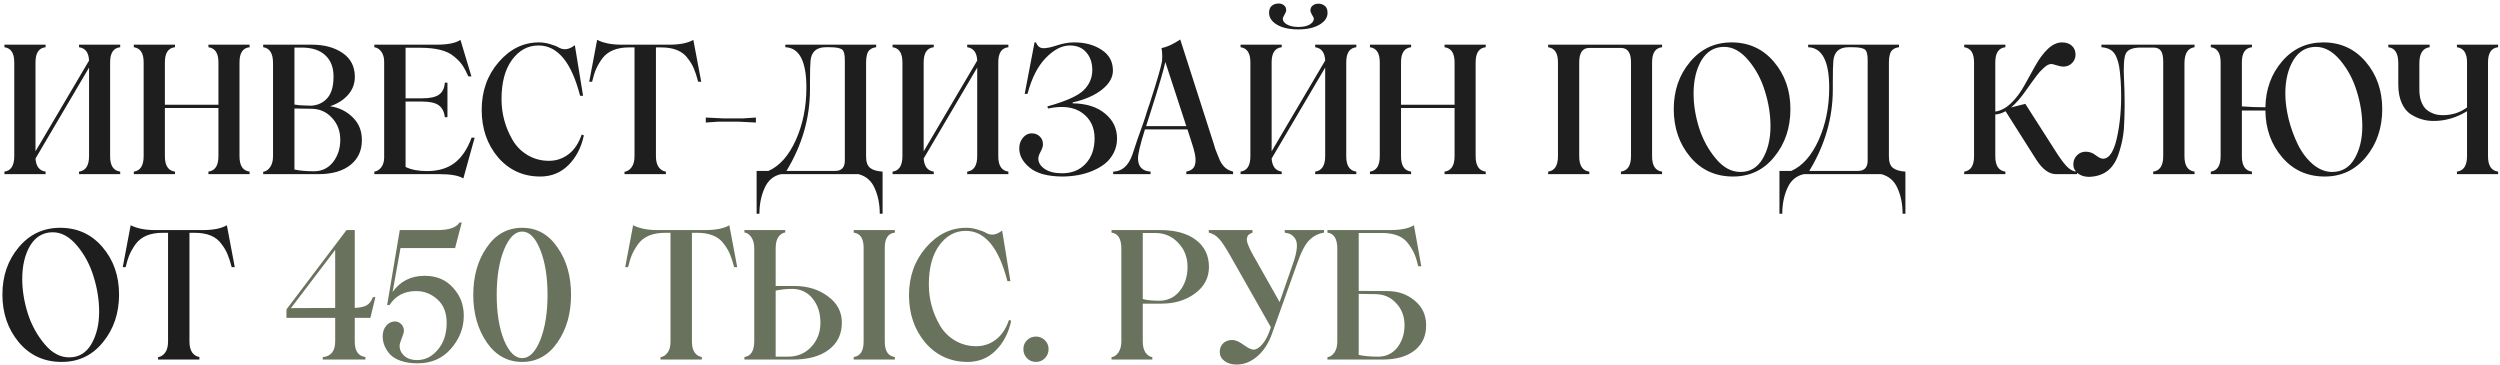
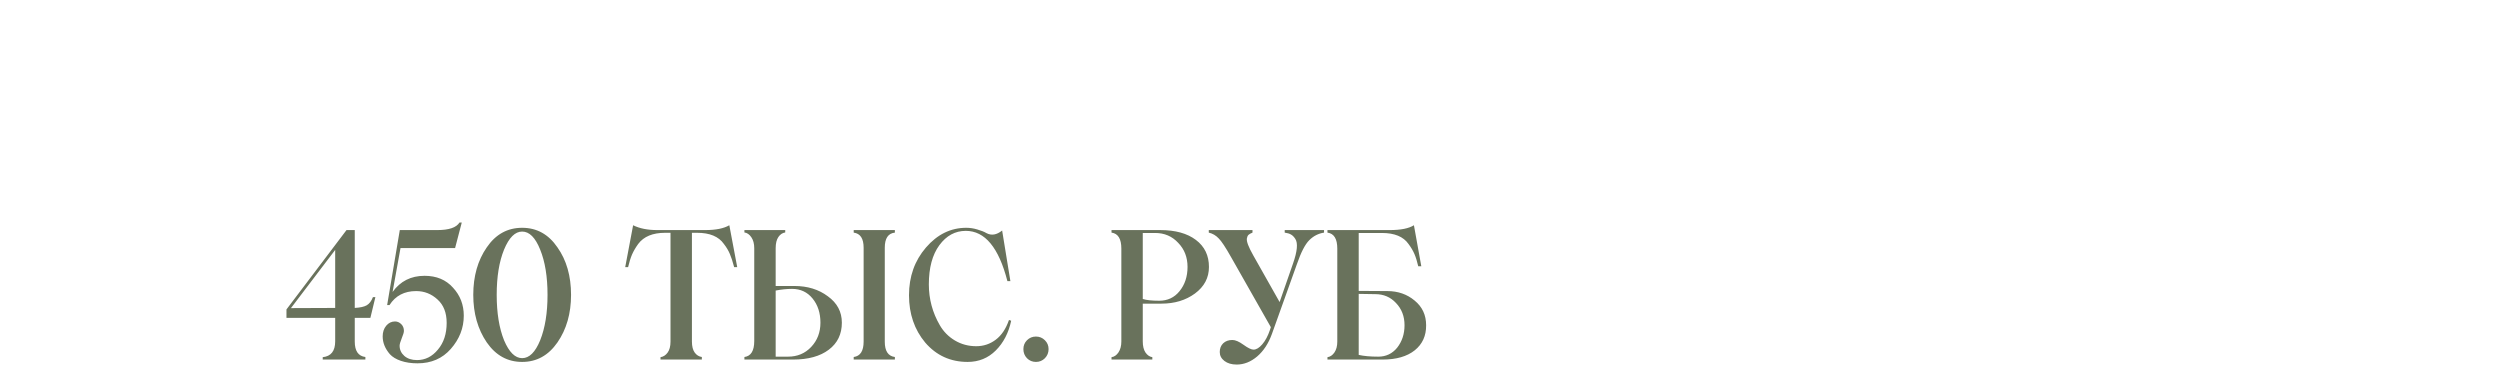
<svg xmlns="http://www.w3.org/2000/svg" width="445" height="65" viewBox="0 0 445 65" fill="none">
-   <path d="M21.397 8.406C20.199 8.531 19.6 9.427 19.6 11.094V27.828C19.6 29.484 20.199 30.391 21.397 30.547V31H14.069V30.547C15.256 30.391 15.85 29.474 15.85 27.797V12.031L6.319 28.219C6.413 29.615 7.012 30.391 8.116 30.547V31H0.788V30.547C1.954 30.391 2.538 29.474 2.538 27.797V11.094C2.538 9.458 1.954 8.562 0.788 8.406V7.953H8.116V8.406C6.918 8.531 6.319 9.427 6.319 11.094V26.938L15.85 10.781C15.788 9.354 15.194 8.562 14.069 8.406V7.953H21.397V8.406ZM44.428 8.406C43.23 8.531 42.631 9.427 42.631 11.094V27.828C42.631 29.484 43.23 30.391 44.428 30.547V31H37.1V30.547C38.288 30.391 38.881 29.474 38.881 27.797V19.219H29.35V27.828C29.35 29.484 29.949 30.391 31.147 30.547V31H23.819V30.547C24.985 30.391 25.569 29.474 25.569 27.797V11.094C25.569 9.458 24.985 8.562 23.819 8.406V7.953H31.147V8.406C29.949 8.531 29.35 9.427 29.35 11.094V18.641H38.881V11.094C38.881 9.458 38.288 8.562 37.1 8.406V7.953H44.428V8.406ZM64.413 24.891C64.433 26.766 63.756 28.255 62.381 29.359C61.006 30.453 59.105 31 56.678 31H46.85V30.578C47.329 30.516 47.741 30.24 48.084 29.75C48.428 29.25 48.6 28.599 48.6 27.797V11.25C48.6 9.51 48.017 8.562 46.85 8.406V7.953H55.553C57.73 7.953 59.543 8.448 60.991 9.438C62.439 10.427 63.163 11.844 63.163 13.688C63.163 14.896 62.762 15.958 61.959 16.875C61.157 17.792 60.09 18.469 58.756 18.906C60.371 19.156 61.715 19.818 62.788 20.891C63.871 21.943 64.413 23.276 64.413 24.891ZM53.725 8.469H52.413V18.609C53.079 18.724 53.72 18.781 54.334 18.781L55.428 18.812C56.605 18.729 57.553 18.276 58.272 17.453C59.001 16.62 59.366 15.365 59.366 13.688C59.387 12.052 58.907 10.776 57.928 9.859C56.949 8.932 55.548 8.469 53.725 8.469ZM55.897 30.484C57.272 30.484 58.392 29.953 59.256 28.891C60.131 27.776 60.569 26.443 60.569 24.891C60.569 23.297 60.058 21.974 59.038 20.922C58.069 19.88 56.845 19.359 55.366 19.359L52.413 19.312V30.172C53.319 30.38 54.48 30.484 55.897 30.484ZM83.944 24.5H84.491L82.475 31.766C81.652 31.255 80.262 31 78.303 31H66.631V30.547C67.111 30.484 67.522 30.229 67.866 29.781C68.21 29.323 68.381 28.74 68.381 28.031V11C68.381 10.25 68.21 9.646 67.866 9.188C67.532 8.729 67.121 8.469 66.631 8.406V7.953H77.663C79.704 7.953 81.137 7.667 81.96 7.094L83.913 13.594H83.366C82.97 12.708 82.595 12.016 82.241 11.516C81.887 11.016 81.397 10.516 80.772 10.016C79.585 9.005 77.579 8.5 74.756 8.5H72.194V17.5H75.178C76.532 17.5 77.522 17.281 78.147 16.844C78.772 16.396 79.116 15.688 79.178 14.719H79.647V20.859H79.178C79.064 19.88 78.699 19.172 78.085 18.734C77.48 18.297 76.512 18.078 75.178 18.078H72.194V29.719C73.194 30.208 74.465 30.453 76.006 30.453C77.996 30.453 79.626 29.974 80.897 29.016C82.178 28.047 83.194 26.542 83.944 24.5ZM96.178 31.422C93.126 31.422 90.611 30.276 88.631 27.984C86.704 25.682 85.741 22.87 85.741 19.547C85.741 16.224 86.746 13.396 88.756 11.062C90.777 8.719 93.168 7.547 95.928 7.547C96.585 7.547 97.241 7.646 97.897 7.844C98.564 8.031 99.111 8.25 99.538 8.5C100.423 8.969 101.35 8.812 102.319 8.031L103.788 17.047H103.256C101.725 11.078 99.256 8.094 95.85 8.094C93.965 8.094 92.397 8.943 91.147 10.641C89.897 12.338 89.272 14.667 89.272 17.625C89.272 20.229 89.923 22.651 91.225 24.891C91.881 26.026 92.777 26.932 93.913 27.609C95.058 28.287 96.324 28.625 97.71 28.625C99.001 28.625 100.157 28.24 101.178 27.469C102.209 26.698 102.996 25.526 103.538 23.953L103.928 24.094C103.47 26.25 102.558 28.01 101.194 29.375C99.829 30.74 98.157 31.422 96.178 31.422ZM123.413 7.094L124.819 14.547H124.272C124.012 13.557 123.756 12.776 123.506 12.203C123.267 11.62 122.913 11.026 122.444 10.422C121.517 9.099 119.928 8.438 117.678 8.438H116.756V27.797C116.756 28.651 116.923 29.307 117.256 29.766C117.59 30.213 118.012 30.474 118.522 30.547V31H111.163V30.578C111.663 30.505 112.084 30.234 112.428 29.766C112.772 29.297 112.944 28.641 112.944 27.797V8.438H111.991C109.782 8.438 108.183 9.099 107.194 10.422C106.736 11.057 106.371 11.682 106.1 12.297C105.84 12.901 105.605 13.651 105.397 14.547H104.881L106.288 7.094C107.433 7.667 108.866 7.953 110.584 7.953H119.131C121.006 7.953 122.433 7.667 123.413 7.094ZM125.631 21.812V20.922L128.85 21.078H132.178L134.553 20.922V21.812L131.413 21.656H127.866L125.631 21.812ZM154.163 27.859C154.163 28.818 154.397 29.49 154.866 29.875C155.345 30.26 156.09 30.484 157.1 30.547V38.047H156.6C156.6 36.349 156.298 34.833 155.694 33.5C155.121 32.188 154.163 31.354 152.819 31H139.022C137.678 31.281 136.699 32.115 136.084 33.5C135.48 34.865 135.178 36.38 135.178 38.047H134.678V30.422H136.788C138.767 29.547 140.387 27.724 141.647 24.953C142.907 22.151 143.538 19.037 143.538 15.609C143.538 10.901 142.288 8.5 139.788 8.406V7.953H155.959V8.406C155.709 8.438 155.496 8.49 155.319 8.562C155.142 8.625 154.954 8.745 154.756 8.922C154.569 9.089 154.423 9.359 154.319 9.734C154.215 10.109 154.163 10.573 154.163 11.125V27.859ZM150.381 28.562V10.688C150.381 9.667 150.209 9.036 149.866 8.797C149.491 8.536 148.756 8.406 147.663 8.406H146.991C145.324 8.406 144.418 9.219 144.272 10.844C144.209 11.51 144.178 12.792 144.178 14.688V15.891C144.178 20.984 142.782 25.828 139.991 30.422H148.663C149.808 30.422 150.381 29.802 150.381 28.562ZM179.491 8.406C178.293 8.531 177.694 9.427 177.694 11.094V27.828C177.694 29.484 178.293 30.391 179.491 30.547V31H172.163V30.547C173.35 30.391 173.944 29.474 173.944 27.797V12.031L164.413 28.219C164.506 29.615 165.105 30.391 166.209 30.547V31H158.881V30.547C160.048 30.391 160.631 29.474 160.631 27.797V11.094C160.631 9.458 160.048 8.562 158.881 8.406V7.953H166.209V8.406C165.012 8.531 164.413 9.427 164.413 11.094V26.938L173.944 10.781C173.881 9.354 173.288 8.562 172.163 8.406V7.953H179.491V8.406ZM190.928 18.391C193.334 18.422 195.246 19.021 196.663 20.188C198.111 21.354 198.834 22.844 198.834 24.656C198.834 25.583 198.637 26.432 198.241 27.203C197.855 27.963 197.34 28.604 196.694 29.125C196.048 29.635 195.298 30.068 194.444 30.422C193.59 30.776 192.704 31.031 191.788 31.188C190.881 31.344 189.954 31.422 189.006 31.422C186.433 31.391 184.527 30.865 183.288 29.844C182.048 28.823 181.428 27.682 181.428 26.422C181.428 25.672 181.647 25.037 182.084 24.516C182.522 23.995 183.038 23.734 183.631 23.734C184.215 23.734 184.694 23.917 185.069 24.281C185.454 24.635 185.647 25.104 185.647 25.688C185.647 26.042 185.512 26.469 185.241 26.969C184.959 27.49 184.819 27.906 184.819 28.219C184.819 28.927 185.194 29.542 185.944 30.062C186.704 30.583 187.741 30.844 189.053 30.844C190.793 30.844 192.189 30.276 193.241 29.141C194.303 28.005 194.834 26.5 194.834 24.625C194.834 22.667 194.1 21.156 192.631 20.094C191.163 19.031 189.137 18.771 186.553 19.312L186.428 18.938C188.209 18.458 189.709 17.927 190.928 17.344C191.751 16.938 192.371 16.542 192.788 16.156C193.881 15.135 194.428 13.906 194.428 12.469C194.428 11.188 194.074 10.141 193.366 9.328C192.668 8.505 191.689 8.094 190.428 8.094C189.022 8.094 187.6 8.828 186.163 10.297C184.725 11.766 183.637 13.901 182.897 16.703H182.397L184.147 7.547H184.413C184.652 8.193 185.058 8.536 185.631 8.578C186.215 8.609 187.064 8.438 188.178 8.062C189.251 7.719 190.256 7.547 191.194 7.547C193.152 7.547 194.793 7.995 196.116 8.891C197.439 9.755 198.1 10.979 198.1 12.562C198.1 13.792 197.449 14.922 196.147 15.953C194.845 16.984 193.105 17.745 190.928 18.234V18.391ZM215.741 24.656L216.038 25.562L216.288 26.422L216.584 27.188C216.782 27.708 216.97 28.167 217.147 28.562C217.418 29.115 217.741 29.552 218.116 29.875C218.491 30.188 218.949 30.412 219.491 30.547V31H211.163V30.547C211.402 30.495 211.6 30.438 211.756 30.375C211.913 30.302 212.074 30.203 212.241 30.078C212.407 29.943 212.538 29.766 212.631 29.547C212.725 29.318 212.782 29.037 212.803 28.703C212.866 28.026 212.642 26.927 212.131 25.406L211.366 23.031H203.803C202.949 25.74 202.538 27.479 202.569 28.25C202.6 29.688 203.345 30.453 204.803 30.547V31H198.147V30.547C199.72 30.516 200.861 29.505 201.569 27.516L202.459 24.828L203.459 22.016C203.751 21.193 203.975 20.505 204.131 19.953C204.163 19.818 204.241 19.573 204.366 19.219C204.491 18.865 204.584 18.599 204.647 18.422C206.022 14.172 206.756 11.615 206.85 10.75C206.871 10.604 206.881 10.391 206.881 10.109C206.881 9.536 206.84 9.021 206.756 8.562C207.725 8.375 208.834 7.865 210.084 7.031L215.741 24.656ZM204.006 22.453H211.163L207.428 11.031C207.189 12.25 206.303 15.26 204.772 20.062L204.006 22.453ZM231.116 5.234C229.532 5.234 228.267 4.958 227.319 4.406C226.371 3.844 225.897 3.141 225.897 2.297C225.897 1.714 226.058 1.292 226.381 1.031C226.704 0.76 227.111 0.625 227.6 0.625C227.965 0.625 228.277 0.729 228.538 0.938C228.808 1.135 228.944 1.438 228.944 1.844C228.944 2.01 228.84 2.271 228.631 2.625C228.433 2.979 228.334 3.208 228.334 3.312C228.334 3.719 228.584 4.068 229.084 4.359C229.595 4.651 230.272 4.797 231.116 4.797C231.97 4.797 232.642 4.651 233.131 4.359C233.621 4.068 233.866 3.719 233.866 3.312C233.866 3.208 233.762 2.99 233.553 2.656C233.355 2.323 233.256 2.062 233.256 1.875C233.256 1.479 233.397 1.177 233.678 0.969C233.97 0.76 234.303 0.656 234.678 0.656C235.126 0.656 235.506 0.786 235.819 1.047C236.142 1.307 236.303 1.724 236.303 2.297C236.303 3.13 235.824 3.828 234.866 4.391C233.918 4.953 232.668 5.234 231.116 5.234ZM241.428 8.406C240.23 8.531 239.631 9.427 239.631 11.094V27.828C239.631 29.484 240.23 30.391 241.428 30.547V31H234.1V30.547C235.288 30.391 235.881 29.474 235.881 27.797V12.031L226.35 28.219C226.444 29.615 227.043 30.391 228.147 30.547V31H220.819V30.547C221.986 30.391 222.569 29.474 222.569 27.797V11.094C222.569 9.458 221.986 8.562 220.819 8.406V7.953H228.147V8.406C226.949 8.531 226.35 9.427 226.35 11.094V26.938L235.881 10.781C235.819 9.354 235.225 8.562 234.1 8.406V7.953H241.428V8.406ZM264.459 8.406C263.262 8.531 262.663 9.427 262.663 11.094V27.828C262.663 29.484 263.262 30.391 264.459 30.547V31H257.131V30.547C258.319 30.391 258.913 29.474 258.913 27.797V19.219H249.381V27.828C249.381 29.484 249.98 30.391 251.178 30.547V31H243.85V30.547C245.017 30.391 245.6 29.474 245.6 27.797V11.094C245.6 9.458 245.017 8.562 243.85 8.406V7.953H251.178V8.406C249.98 8.531 249.381 9.427 249.381 11.094V18.641H258.913V11.094C258.913 9.458 258.319 8.562 257.131 8.406V7.953H264.459V8.406ZM295.85 8.406C294.663 8.531 294.069 9.427 294.069 11.094V27.828C294.069 29.484 294.663 30.391 295.85 30.547V31H288.522V30.547C289.72 30.391 290.319 29.474 290.319 27.797V11.094C290.319 9.385 289.72 8.531 288.522 8.531H282.897C281.699 8.531 281.1 9.385 281.1 11.094V27.828C281.1 29.484 281.699 30.391 282.897 30.547V31H275.569V30.547C276.736 30.391 277.319 29.474 277.319 27.797V11.094C277.319 9.458 276.736 8.562 275.569 8.406V7.953H295.85V8.406ZM308.491 31.422C305.345 31.422 302.798 30.255 300.85 27.922C298.902 25.588 297.928 22.755 297.928 19.422C297.928 16.13 298.892 13.333 300.819 11.031C302.756 8.708 305.22 7.547 308.209 7.547C311.282 7.547 313.798 8.698 315.756 11C317.715 13.302 318.694 16.109 318.694 19.422C318.694 22.755 317.736 25.588 315.819 27.922C313.933 30.255 311.491 31.422 308.491 31.422ZM315.147 22.484C315.147 20.422 314.819 18.344 314.163 16.25C313.538 14.167 312.553 12.323 311.209 10.719C309.876 9.135 308.439 8.344 306.897 8.344C305.178 8.344 303.834 9.135 302.866 10.719C301.928 12.312 301.459 14.292 301.459 16.656C301.459 18.646 301.788 20.688 302.444 22.781C303.1 24.833 304.105 26.667 305.459 28.281C306.762 29.833 308.209 30.609 309.803 30.609C311.512 30.609 312.824 29.833 313.741 28.281C314.678 26.688 315.147 24.755 315.147 22.484ZM336.225 27.859C336.225 28.818 336.459 29.49 336.928 29.875C337.407 30.26 338.152 30.484 339.163 30.547V38.047H338.663C338.663 36.349 338.361 34.833 337.756 33.5C337.183 32.188 336.225 31.354 334.881 31H321.084C319.741 31.281 318.762 32.115 318.147 33.5C317.543 34.865 317.241 36.38 317.241 38.047H316.741V30.422H318.85C320.829 29.547 322.449 27.724 323.709 24.953C324.97 22.151 325.6 19.037 325.6 15.609C325.6 10.901 324.35 8.5 321.85 8.406V7.953H338.022V8.406C337.772 8.438 337.558 8.49 337.381 8.562C337.204 8.625 337.017 8.745 336.819 8.922C336.631 9.089 336.486 9.359 336.381 9.734C336.277 10.109 336.225 10.573 336.225 11.125V27.859ZM332.444 28.562V10.688C332.444 9.667 332.272 9.036 331.928 8.797C331.553 8.536 330.819 8.406 329.725 8.406H329.053C327.387 8.406 326.48 9.219 326.334 10.844C326.272 11.51 326.241 12.792 326.241 14.688V15.891C326.241 20.984 324.845 25.828 322.053 30.422H330.725C331.871 30.422 332.444 29.802 332.444 28.562ZM366.178 27.359C366.949 28.537 367.59 29.359 368.1 29.828C368.611 30.287 369.152 30.537 369.725 30.578V31H365.975C364.725 31 363.543 30.125 362.428 28.375L356.991 19.797C356.355 20.151 355.746 20.344 355.163 20.375V27.828C355.163 29.484 355.762 30.391 356.959 30.547V31H349.631V30.547C350.798 30.391 351.381 29.474 351.381 27.797V11.094C351.381 9.458 350.798 8.562 349.631 8.406V7.953H356.959V8.406C355.762 8.531 355.163 9.427 355.163 11.094V19.859C356.131 19.724 357.064 19.229 357.959 18.375C358.855 17.521 359.652 16.458 360.35 15.188L362.303 11.672C363.001 10.422 363.751 9.422 364.553 8.672C365.366 7.922 366.194 7.547 367.038 7.547C367.788 7.547 368.376 7.75 368.803 8.156C369.23 8.552 369.444 9.073 369.444 9.719C369.444 10.312 369.236 10.818 368.819 11.234C368.402 11.651 367.881 11.859 367.256 11.859C366.975 11.859 366.584 11.781 366.084 11.625C365.595 11.469 365.293 11.391 365.178 11.391C364.97 11.391 364.762 11.438 364.553 11.531C364.345 11.625 364.105 11.797 363.834 12.047C363.574 12.287 363.345 12.51 363.147 12.719C362.959 12.917 362.689 13.25 362.334 13.719C361.991 14.188 361.725 14.552 361.538 14.812C361.35 15.073 361.038 15.51 360.6 16.125C359.746 17.365 358.871 18.365 357.975 19.125L360.506 18.484L366.178 27.359ZM371.272 27C371.907 27 372.501 27.213 373.053 27.641C373.584 28.047 374.012 28.25 374.334 28.25C375.532 28.25 376.407 26.776 376.959 23.828C377.522 20.953 377.694 17.776 377.475 14.297C377.392 13.182 377.303 12.359 377.209 11.828C377.126 11.297 376.97 10.755 376.741 10.203C376.501 9.62 376.168 9.188 375.741 8.906C375.314 8.625 374.751 8.458 374.053 8.406V7.953H390.631V8.406C389.433 8.562 388.834 9.521 388.834 11.281V27.828C388.834 29.484 389.433 30.391 390.631 30.547V31H383.272V30.547C384.459 30.391 385.053 29.474 385.053 27.797V11C385.053 10.062 384.913 9.406 384.631 9.031C384.361 8.656 383.928 8.469 383.334 8.469H381.053C379.584 8.469 378.689 8.844 378.366 9.594C378.053 10.323 377.959 11.891 378.084 14.297C378.147 15.609 378.178 16.719 378.178 17.625C378.199 18.146 378.189 19.245 378.147 20.922C378.116 22.37 378.032 23.469 377.897 24.219C377.772 25.073 377.548 26.01 377.225 27.031C376.808 28.458 376.168 29.542 375.303 30.281C374.439 31.021 373.298 31.422 371.881 31.484C371.069 31.484 370.392 31.276 369.85 30.859C369.319 30.432 369.053 29.901 369.053 29.266C369.053 28.63 369.267 28.094 369.694 27.656C370.121 27.219 370.647 27 371.272 27ZM413.553 7.547C416.626 7.547 419.142 8.698 421.1 11C423.058 13.302 424.038 16.109 424.038 19.422C424.038 22.755 423.079 25.588 421.163 27.922C419.246 30.255 416.793 31.422 413.803 31.422C410.72 31.422 408.204 30.292 406.256 28.031C404.277 25.74 403.272 22.953 403.241 19.672H399.053V27.828C399.053 29.484 399.652 30.391 400.85 30.547V31H393.522V30.547C394.689 30.391 395.272 29.474 395.272 27.797V11.094C395.272 9.458 394.689 8.562 393.522 8.406V7.953H400.85V8.406C399.652 8.531 399.053 9.427 399.053 11.094V18.938C400.376 19.042 401.772 19.094 403.241 19.094C403.303 15.875 404.298 13.146 406.225 10.906C408.152 8.667 410.595 7.547 413.553 7.547ZM415.116 30.609C416.845 30.609 418.168 29.833 419.084 28.281C420.022 26.688 420.491 24.755 420.491 22.484C420.491 20.422 420.163 18.344 419.506 16.25C418.881 14.167 417.897 12.323 416.553 10.719C415.22 9.135 413.782 8.344 412.241 8.344C410.522 8.344 409.178 9.135 408.209 10.719C407.262 12.323 406.788 14.302 406.788 16.656C406.788 18.062 406.986 19.578 407.381 21.203C407.788 22.818 408.34 24.333 409.038 25.75C409.767 27.208 410.668 28.385 411.741 29.281C412.824 30.167 413.949 30.609 415.116 30.609ZM444.663 8.406C443.465 8.531 442.866 9.427 442.866 11.094V27.828C442.866 29.484 443.465 30.391 444.663 30.547V31H437.334V30.547C438.532 30.391 439.131 29.474 439.131 27.797V19.797C437.236 20.953 435.251 21.531 433.178 21.531C431.741 21.531 430.407 21.146 429.178 20.375C428.47 19.938 427.913 19.26 427.506 18.344C427.1 17.427 426.897 16.333 426.897 15.062V11.281C426.897 9.49 426.303 8.531 425.116 8.406V7.953H432.475V8.406C431.256 8.562 430.647 9.521 430.647 11.281V15.984C430.647 16.713 430.741 17.359 430.928 17.922C431.126 18.484 431.366 18.927 431.647 19.25C431.939 19.562 432.282 19.818 432.678 20.016C433.074 20.213 433.439 20.344 433.772 20.406C434.116 20.469 434.47 20.5 434.834 20.5C436.459 20.5 437.892 20.042 439.131 19.125V11.094C439.131 9.458 438.532 8.562 437.334 8.406V7.953H444.663V8.406ZM10.991 64.422C7.845 64.422 5.298 63.255 3.35 60.922C1.402 58.589 0.428 55.755 0.428 52.422C0.428 49.13 1.392 46.333 3.319 44.031C5.256 41.708 7.72 40.547 10.71 40.547C13.782 40.547 16.298 41.698 18.256 44C20.215 46.302 21.194 49.109 21.194 52.422C21.194 55.755 20.235 58.589 18.319 60.922C16.433 63.255 13.991 64.422 10.991 64.422ZM17.647 55.484C17.647 53.422 17.319 51.344 16.663 49.25C16.038 47.167 15.053 45.323 13.71 43.719C12.376 42.135 10.939 41.344 9.397 41.344C7.678 41.344 6.334 42.135 5.366 43.719C4.428 45.312 3.959 47.292 3.959 49.656C3.959 51.646 4.288 53.688 4.944 55.781C5.6 57.833 6.605 59.667 7.959 61.281C9.262 62.833 10.71 63.609 12.303 63.609C14.012 63.609 15.324 62.833 16.241 61.281C17.178 59.688 17.647 57.755 17.647 55.484ZM40.381 40.094L41.788 47.547H41.241C40.98 46.557 40.725 45.776 40.475 45.203C40.236 44.62 39.881 44.026 39.413 43.422C38.486 42.099 36.897 41.438 34.647 41.438H33.725V60.797C33.725 61.651 33.892 62.307 34.225 62.766C34.558 63.214 34.98 63.474 35.491 63.547V64H28.131V63.578C28.631 63.505 29.053 63.234 29.397 62.766C29.741 62.297 29.913 61.641 29.913 60.797V41.438H28.959C26.751 41.438 25.152 42.099 24.163 43.422C23.704 44.057 23.34 44.682 23.069 45.297C22.808 45.901 22.574 46.651 22.366 47.547H21.85L23.256 40.094C24.402 40.667 25.834 40.953 27.553 40.953H36.1C37.975 40.953 39.402 40.667 40.381 40.094Z" fill="#1E1E1E" />
  <path d="M65.928 56.578H63.147V60.797C63.147 62.474 63.777 63.391 65.038 63.547V64H57.444V63.578C58.923 63.422 59.663 62.484 59.663 60.766V56.578H50.991V55.078L61.678 40.953H63.147V54.812C64.105 54.76 64.814 54.604 65.272 54.344C65.741 54.073 66.111 53.589 66.381 52.891H66.819L65.928 56.578ZM51.788 54.844L59.663 54.812V44.484L51.788 54.844ZM75.569 49.094C77.694 49.094 79.381 49.797 80.631 51.203C81.913 52.578 82.553 54.24 82.553 56.188C82.553 58.385 81.782 60.359 80.241 62.109C78.741 63.818 76.767 64.672 74.319 64.672C73.204 64.672 72.22 64.526 71.366 64.234C70.512 63.943 69.855 63.547 69.397 63.047C68.543 62.057 68.116 61 68.116 59.875C68.116 59.125 68.324 58.495 68.741 57.984C69.168 57.474 69.694 57.219 70.319 57.219C70.725 57.219 71.09 57.375 71.413 57.688C71.736 58 71.897 58.406 71.897 58.906C71.897 59.156 71.767 59.594 71.506 60.219C71.256 60.844 71.131 61.281 71.131 61.531C71.131 62.25 71.413 62.859 71.975 63.359C72.548 63.849 73.298 64.094 74.225 64.094C75.683 64.094 76.923 63.474 77.944 62.234C78.986 61.005 79.506 59.417 79.506 57.469C79.506 55.677 78.965 54.292 77.881 53.312C76.798 52.312 75.527 51.812 74.069 51.812C71.975 51.812 70.397 52.641 69.335 54.297H68.913L71.163 40.953H77.85C79.923 40.953 81.236 40.505 81.788 39.609H82.194L81.006 44.156H71.288L69.881 51.969C71.256 50.052 73.152 49.094 75.569 49.094ZM92.944 64.422C90.35 64.422 88.251 63.266 86.647 60.953C85.043 58.599 84.241 55.776 84.241 52.484C84.241 49.161 85.043 46.344 86.647 44.031C88.23 41.708 90.329 40.547 92.944 40.547C95.548 40.547 97.642 41.708 99.225 44.031C100.84 46.312 101.647 49.13 101.647 52.484C101.647 55.797 100.84 58.62 99.225 60.953C97.621 63.266 95.527 64.422 92.944 64.422ZM89.725 60.578C90.621 62.693 91.694 63.75 92.944 63.75C94.215 63.75 95.282 62.693 96.147 60.578C97.022 58.401 97.46 55.703 97.46 52.484C97.46 49.255 97.022 46.568 96.147 44.422C95.293 42.286 94.225 41.219 92.944 41.219C91.683 41.219 90.611 42.286 89.725 44.422C88.85 46.568 88.413 49.255 88.413 52.484C88.413 55.703 88.85 58.401 89.725 60.578ZM129.819 40.094L131.225 47.547H130.678C130.418 46.557 130.163 45.776 129.913 45.203C129.673 44.62 129.319 44.026 128.85 43.422C127.923 42.099 126.334 41.438 124.084 41.438H123.163V60.797C123.163 61.651 123.329 62.307 123.663 62.766C123.996 63.214 124.418 63.474 124.928 63.547V64H117.569V63.578C118.069 63.505 118.491 63.234 118.834 62.766C119.178 62.297 119.35 61.641 119.35 60.797V41.438H118.397C116.189 41.438 114.59 42.099 113.6 43.422C113.142 44.057 112.777 44.682 112.506 45.297C112.246 45.901 112.012 46.651 111.803 47.547H111.288L112.694 40.094C113.84 40.667 115.272 40.953 116.991 40.953H125.538C127.413 40.953 128.84 40.667 129.819 40.094ZM141.397 50.906C143.741 50.906 145.725 51.516 147.35 52.734C149.017 53.932 149.85 55.5 149.85 57.438C149.85 59.479 149.074 61.083 147.522 62.25C145.98 63.417 143.866 64 141.178 64H132.506V63.547C133.673 63.391 134.256 62.443 134.256 60.703V44.188C134.256 43.385 134.084 42.734 133.741 42.234C133.397 41.724 132.986 41.438 132.506 41.375V40.953H139.772V41.375C139.282 41.448 138.876 41.719 138.553 42.188C138.23 42.656 138.069 43.323 138.069 44.188V50.906H141.397ZM159.288 41.406C158.09 41.531 157.491 42.427 157.491 44.094V60.828C157.491 62.484 158.09 63.391 159.288 63.547V64H151.959V63.547C153.137 63.391 153.725 62.474 153.725 60.797V44.094C153.725 42.458 153.137 41.562 151.959 41.406V40.953H159.288V41.406ZM140.272 63.484C141.928 63.484 143.298 62.911 144.381 61.766C145.486 60.599 146.038 59.156 146.038 57.438C146.038 55.708 145.569 54.271 144.631 53.125C143.704 51.99 142.491 51.422 140.991 51.422C140.053 51.422 139.079 51.521 138.069 51.719V63.484H140.272ZM172.241 64.422C169.189 64.422 166.673 63.276 164.694 60.984C162.767 58.682 161.803 55.87 161.803 52.547C161.803 49.224 162.808 46.396 164.819 44.062C166.84 41.719 169.23 40.547 171.991 40.547C172.647 40.547 173.303 40.646 173.959 40.844C174.626 41.031 175.173 41.25 175.6 41.5C176.486 41.969 177.413 41.812 178.381 41.031L179.85 50.047H179.319C177.788 44.078 175.319 41.094 171.913 41.094C170.027 41.094 168.459 41.943 167.209 43.641C165.959 45.339 165.334 47.667 165.334 50.625C165.334 53.229 165.986 55.651 167.288 57.891C167.944 59.026 168.84 59.932 169.975 60.609C171.121 61.286 172.387 61.625 173.772 61.625C175.064 61.625 176.22 61.24 177.241 60.469C178.272 59.698 179.058 58.526 179.6 56.953L179.991 57.094C179.532 59.25 178.621 61.01 177.256 62.375C175.892 63.74 174.22 64.422 172.241 64.422ZM182.163 62.141C182.163 61.516 182.376 60.99 182.803 60.562C183.241 60.125 183.772 59.906 184.397 59.906C185.022 59.906 185.553 60.125 185.991 60.562C186.428 60.99 186.647 61.516 186.647 62.141C186.647 62.776 186.428 63.318 185.991 63.766C185.553 64.203 185.022 64.422 184.397 64.422C183.772 64.422 183.241 64.203 182.803 63.766C182.376 63.318 182.163 62.776 182.163 62.141ZM206.522 40.953C209.209 40.953 211.324 41.536 212.866 42.703C214.418 43.87 215.194 45.474 215.194 47.516C215.194 49.443 214.361 51.021 212.694 52.25C211.058 53.448 209.074 54.047 206.741 54.047H203.413V60.766C203.413 61.609 203.574 62.271 203.897 62.75C204.23 63.229 204.637 63.505 205.116 63.578V64H197.85V63.578C198.329 63.516 198.741 63.234 199.084 62.734C199.428 62.224 199.6 61.568 199.6 60.766V44.25C199.6 42.51 199.017 41.562 197.85 41.406V40.953H206.522ZM206.334 53.531C207.824 53.531 209.027 52.969 209.944 51.844C210.902 50.677 211.381 49.234 211.381 47.516C211.381 45.797 210.829 44.37 209.725 43.234C208.642 42.057 207.272 41.469 205.616 41.469H203.413V53.219C204.079 53.427 205.053 53.531 206.334 53.531ZM228.678 40.953H235.678V41.406C234.668 41.562 233.793 42.01 233.053 42.75C232.314 43.479 231.579 44.901 230.85 47.016L226.397 59.453C225.782 61.151 224.907 62.484 223.772 63.453C222.637 64.412 221.423 64.891 220.131 64.891C219.236 64.891 218.506 64.677 217.944 64.25C217.392 63.823 217.116 63.292 217.116 62.656C217.116 62.021 217.319 61.505 217.725 61.109C218.142 60.714 218.689 60.516 219.366 60.516C219.897 60.516 220.558 60.802 221.35 61.375C222.142 61.948 222.736 62.234 223.131 62.234C223.621 62.234 224.137 61.922 224.678 61.297C225.23 60.661 225.689 59.802 226.053 58.719L226.209 58.234L219.131 45.766C218.152 44.026 217.418 42.917 216.928 42.438C216.428 41.906 215.84 41.562 215.163 41.406V40.953H222.944V41.406C222.631 41.531 222.397 41.661 222.241 41.797C222.095 41.932 221.996 42.146 221.944 42.438C221.902 42.719 221.975 43.104 222.163 43.594C222.35 44.083 222.652 44.698 223.069 45.438L227.772 53.766L230.147 46.938C230.918 44.75 231.058 43.281 230.569 42.531C230.34 42.167 230.084 41.906 229.803 41.75C229.522 41.583 229.147 41.469 228.678 41.406V40.953ZM253.85 57.891C253.871 59.766 253.194 61.255 251.819 62.359C250.444 63.453 248.543 64 246.116 64H236.288V63.578C236.767 63.516 237.178 63.24 237.522 62.75C237.866 62.25 238.038 61.599 238.038 60.797V44.25C238.038 42.51 237.454 41.562 236.288 41.406V40.953H247.381C249.329 40.953 250.762 40.667 251.678 40.094L252.991 47.391H252.444C252.246 46.526 252.022 45.802 251.772 45.219C251.522 44.635 251.168 44.036 250.709 43.422C249.803 42.12 248.225 41.469 245.975 41.469H241.85V51.781L246.944 51.812C248.84 51.812 250.459 52.375 251.803 53.5C253.168 54.615 253.85 56.078 253.85 57.891ZM245.334 63.484C246.709 63.484 247.829 62.953 248.694 61.891C249.569 60.776 250.006 59.443 250.006 57.891C250.006 56.297 249.496 54.974 248.475 53.922C247.506 52.88 246.282 52.359 244.803 52.359L241.85 52.312V63.172C242.756 63.38 243.918 63.484 245.334 63.484Z" fill="#69725C" />
</svg>